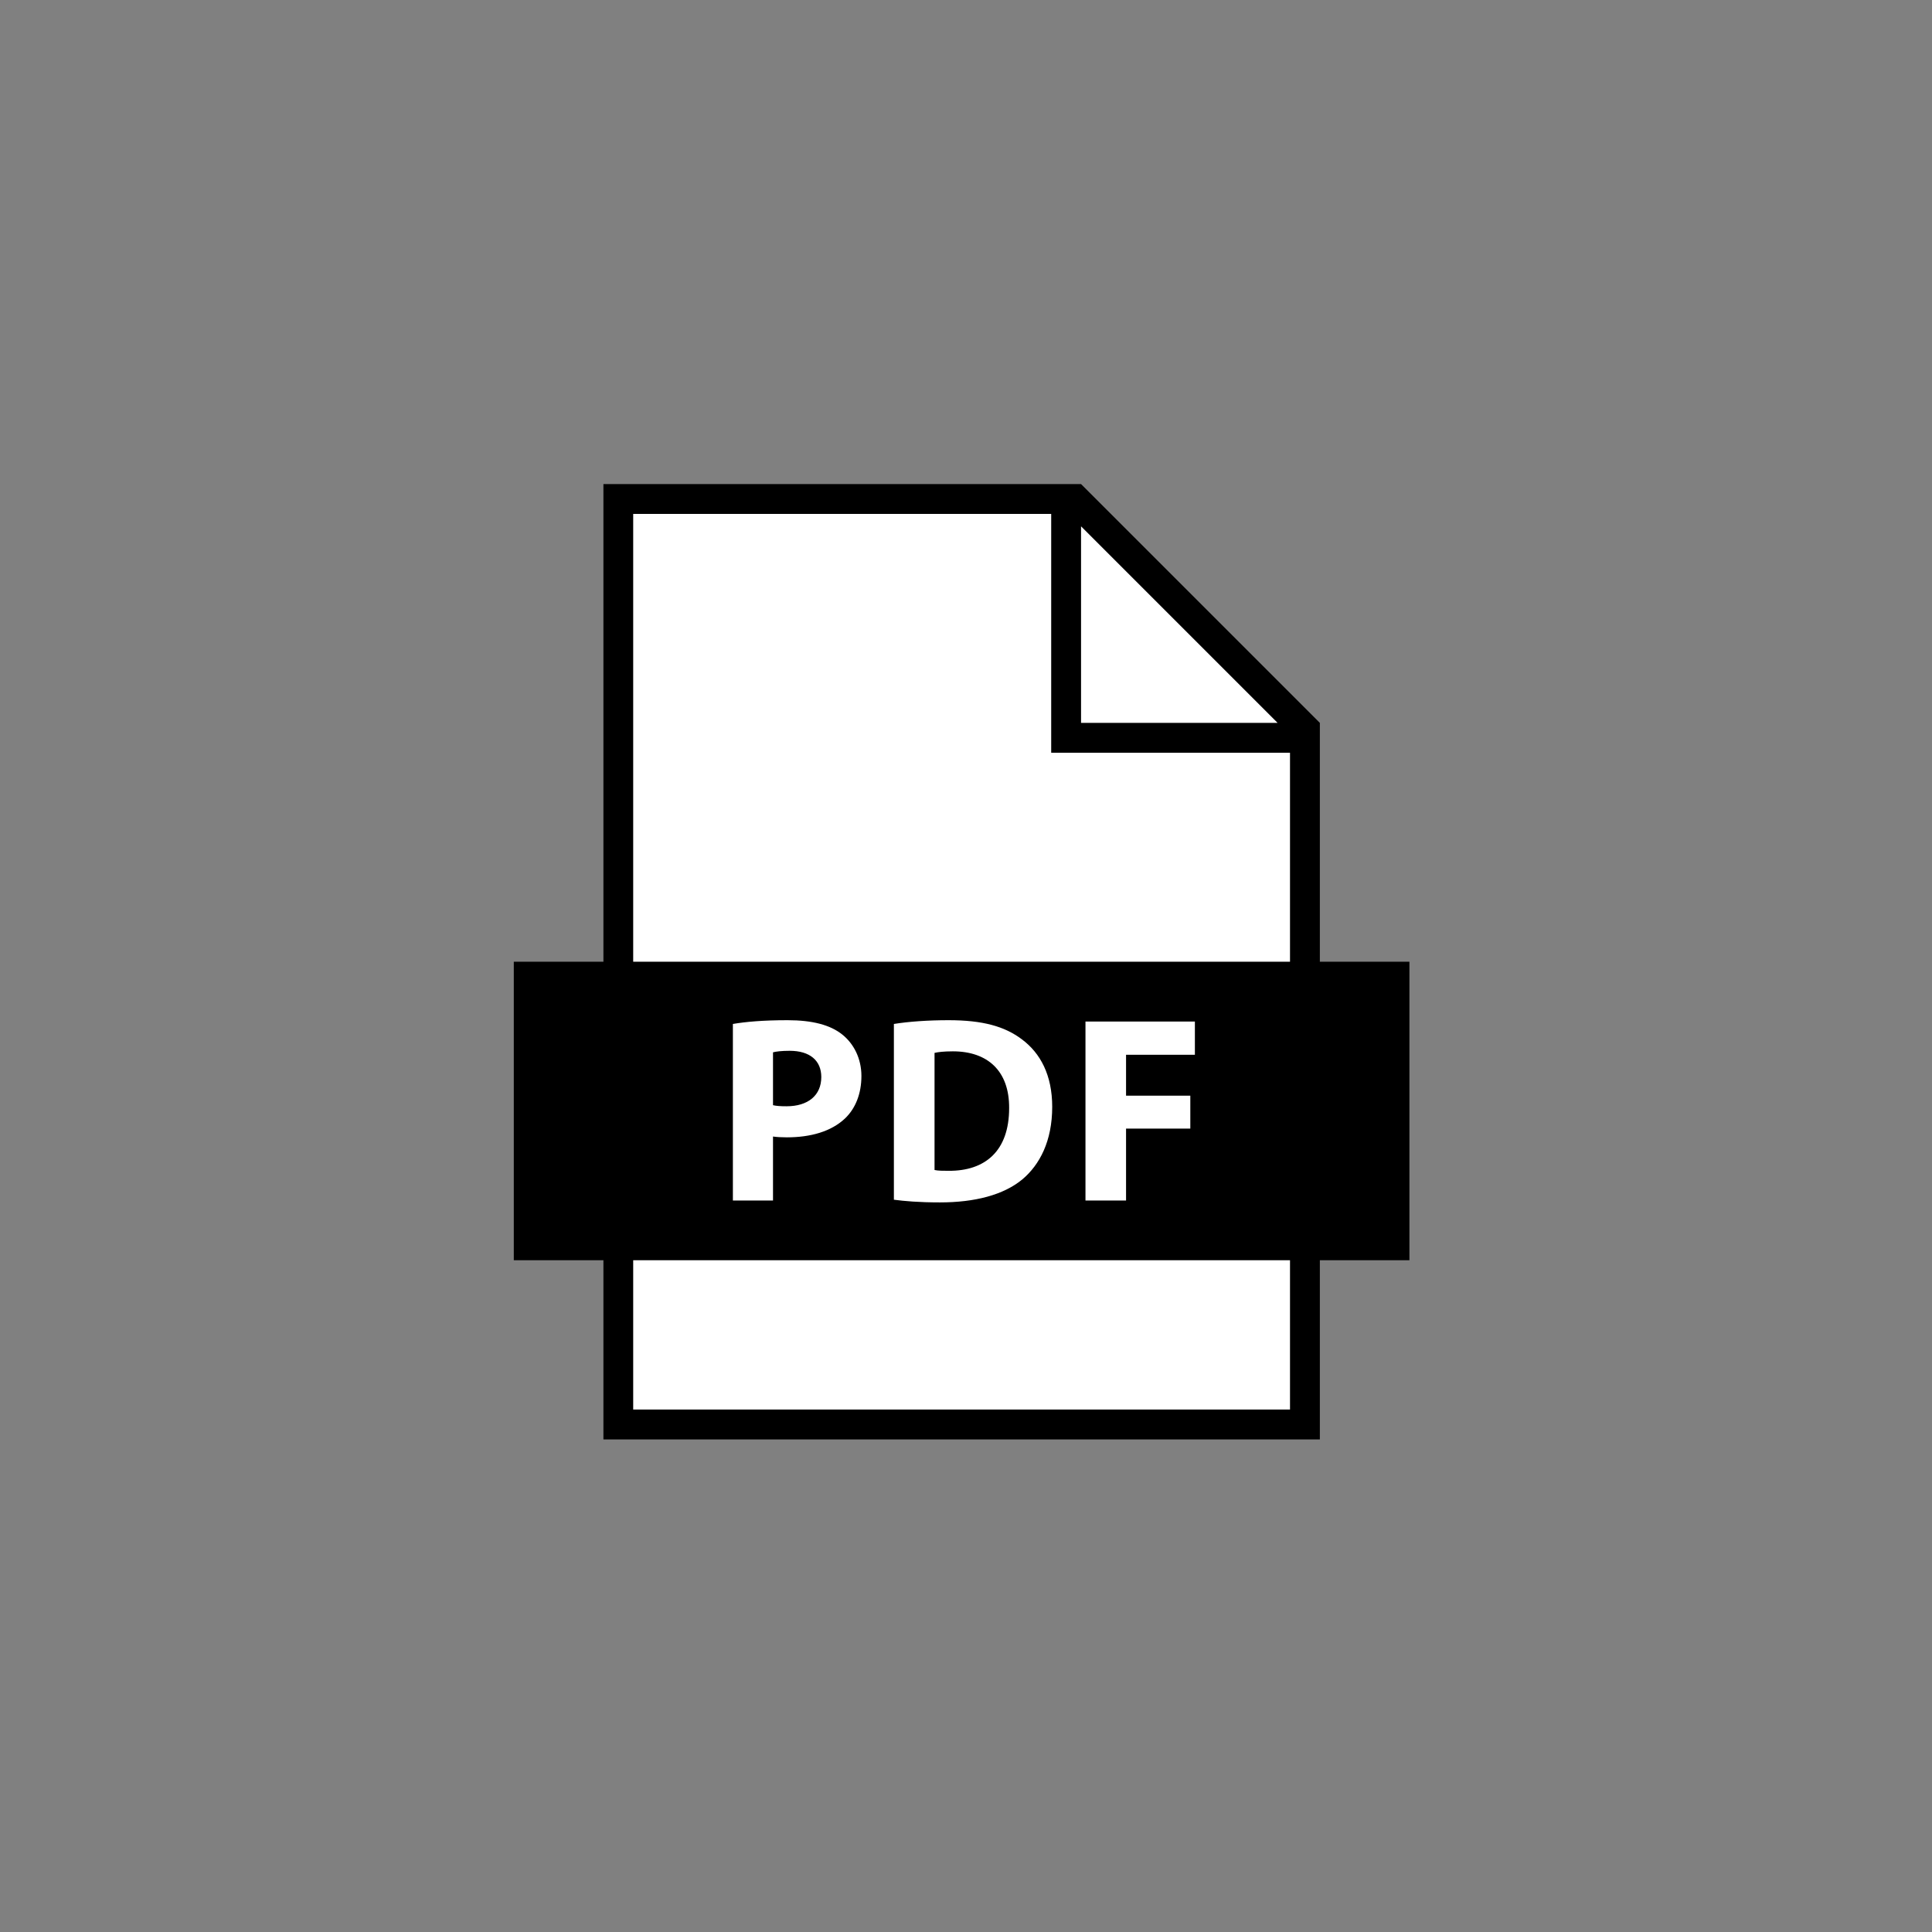
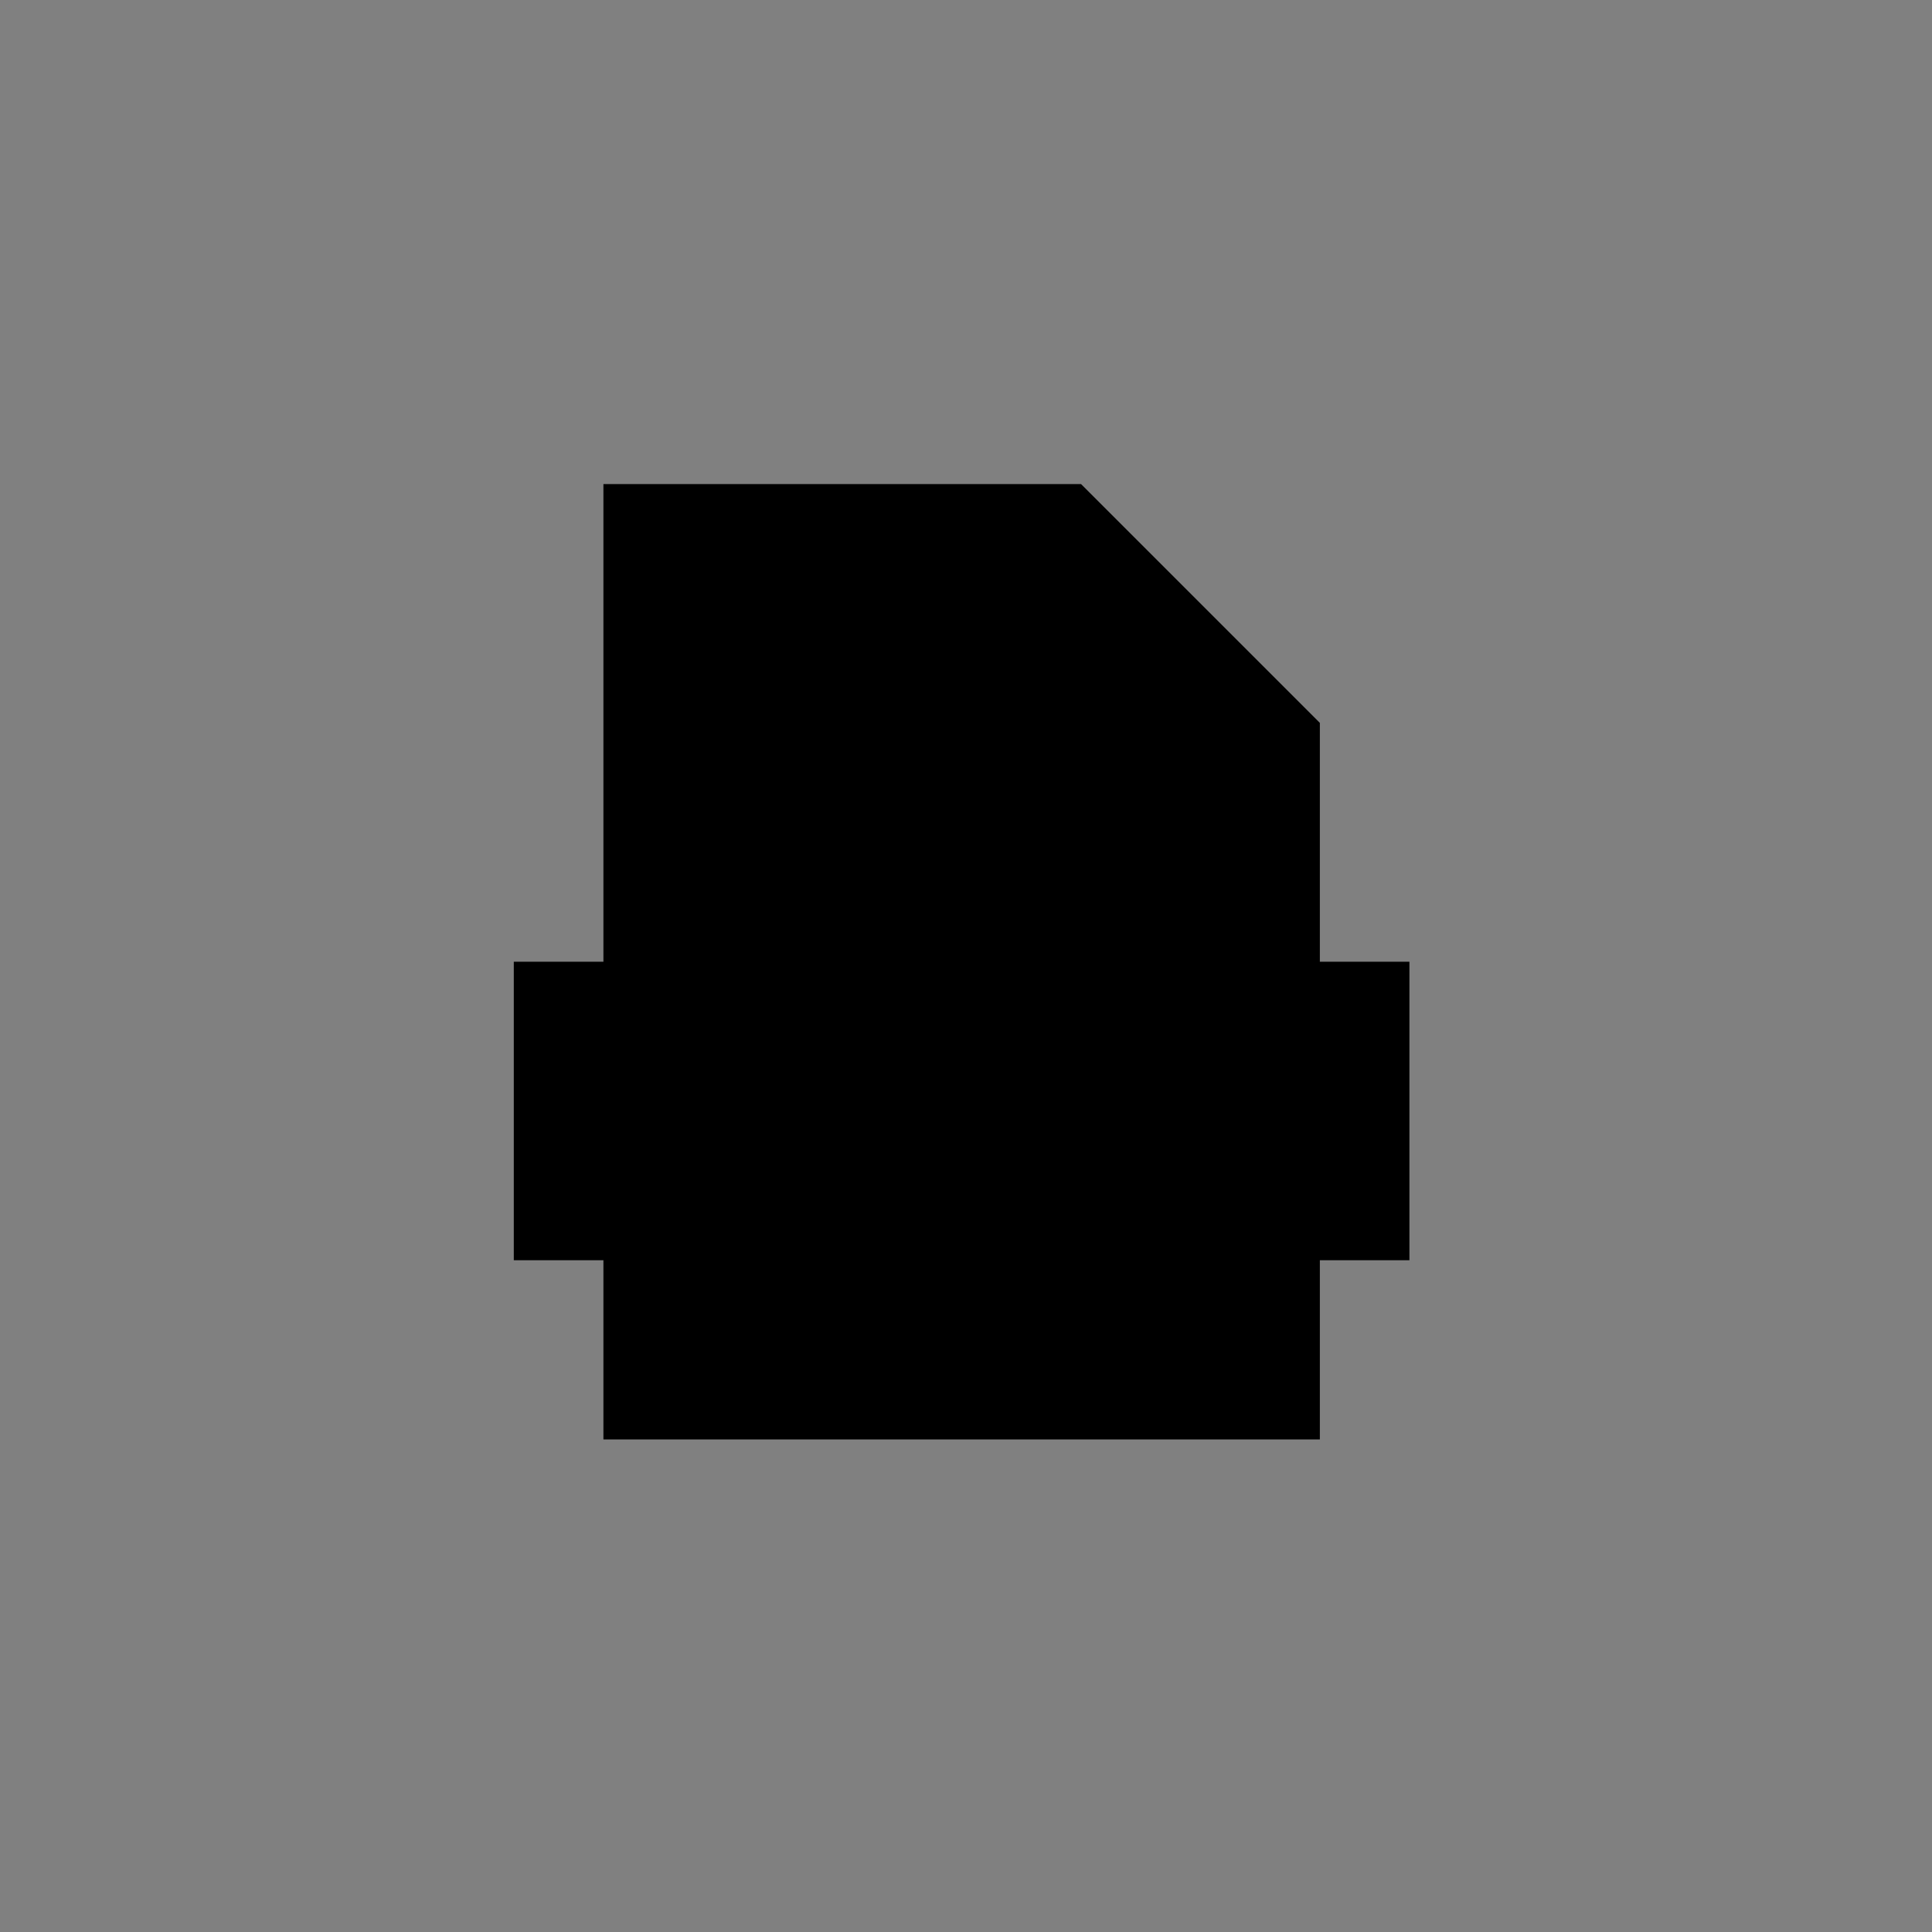
<svg xmlns="http://www.w3.org/2000/svg" width="150" zoomAndPan="magnify" viewBox="0 0 112.5 112.5" height="150" preserveAspectRatio="xMidYMid meet" version="1.0">
  <rect x="0" y="0" width="112.5" height="112.5" fill="#808080" stroke="none" />
  <defs>
    <clipPath id="b5027f6db0">
      <path d="M 29.918 28.18 L 82.188 28.18 L 82.188 84 L 29.918 84 Z M 29.918 28.18 " clip-rule="nonzero" />
    </clipPath>
    <clipPath id="f1e858d787">
-       <path d="M 33.852 61.746 L 38.445 61.746 L 38.445 67.191 L 33.852 67.191 Z M 33.852 61.746 " clip-rule="nonzero" />
-     </clipPath>
+       </clipPath>
  </defs>
  <g clip-path="url(#b5027f6db0)">
    <path fill="#000000" d="M 82.07 56 L 76.855 56 L 76.855 42.094 L 62.949 28.188 L 35.137 28.188 L 35.137 56 L 29.918 56 L 29.918 73.383 L 35.137 73.383 L 35.137 83.816 L 76.855 83.816 L 76.855 73.383 L 82.07 73.383 L 82.07 56 " fill-opacity="1" fill-rule="nonzero" />
  </g>
-   <path fill="#ffffff" d="M 36.871 82.078 L 75.117 82.078 L 75.117 73.383 L 36.871 73.383 Z M 62.949 30.648 L 62.949 42.094 L 74.395 42.094 Z M 61.211 43.832 L 61.211 29.926 L 36.871 29.926 L 36.871 56 L 75.117 56 L 75.117 43.832 Z M 61.27 64.449 C 61.27 62.609 60.586 61.324 59.504 60.52 C 58.5 59.762 57.215 59.406 55.238 59.406 C 54.047 59.406 52.918 59.484 52.051 59.625 L 52.051 69.859 C 52.641 69.938 53.504 70.016 54.727 70.016 C 56.77 70.016 58.438 69.582 59.535 68.672 C 60.543 67.82 61.27 66.445 61.27 64.449 Z M 55.238 68.176 C 54.941 68.176 54.617 68.176 54.418 68.129 L 54.418 61.309 C 54.617 61.262 54.957 61.219 55.484 61.219 C 57.508 61.219 58.777 62.359 58.762 64.527 C 58.762 67.016 57.371 68.191 55.238 68.176 Z M 45.816 66.227 C 47.207 66.227 48.398 65.887 49.203 65.129 C 49.82 64.543 50.16 63.676 50.16 62.656 C 50.16 61.633 49.711 60.77 49.047 60.242 C 48.352 59.684 47.312 59.406 45.859 59.406 C 44.422 59.406 43.402 59.5 42.676 59.625 L 42.676 69.906 L 45.012 69.906 L 45.012 66.18 C 45.227 66.211 45.504 66.227 45.816 66.227 Z M 45.012 61.277 C 45.18 61.23 45.504 61.188 45.984 61.188 C 47.16 61.188 47.824 61.758 47.824 62.715 C 47.824 63.785 47.051 64.418 45.801 64.418 C 45.457 64.418 45.211 64.402 45.012 64.355 Z M 69.578 61.418 L 69.578 59.484 L 63.207 59.484 L 63.207 69.906 L 65.57 69.906 L 65.57 65.719 L 69.312 65.719 L 69.312 63.801 L 65.57 63.801 L 65.57 61.418 L 69.578 61.418 " fill-opacity="1" fill-rule="nonzero" />
  <g clip-path="url(#f1e858d787)">
-     <path fill="#000000" d="M 33.852 61.746 L 38.445 61.746 L 38.445 67.184 L 33.852 67.184 Z M 33.852 61.746 " fill-opacity="1" fill-rule="nonzero" />
-   </g>
+     </g>
</svg>